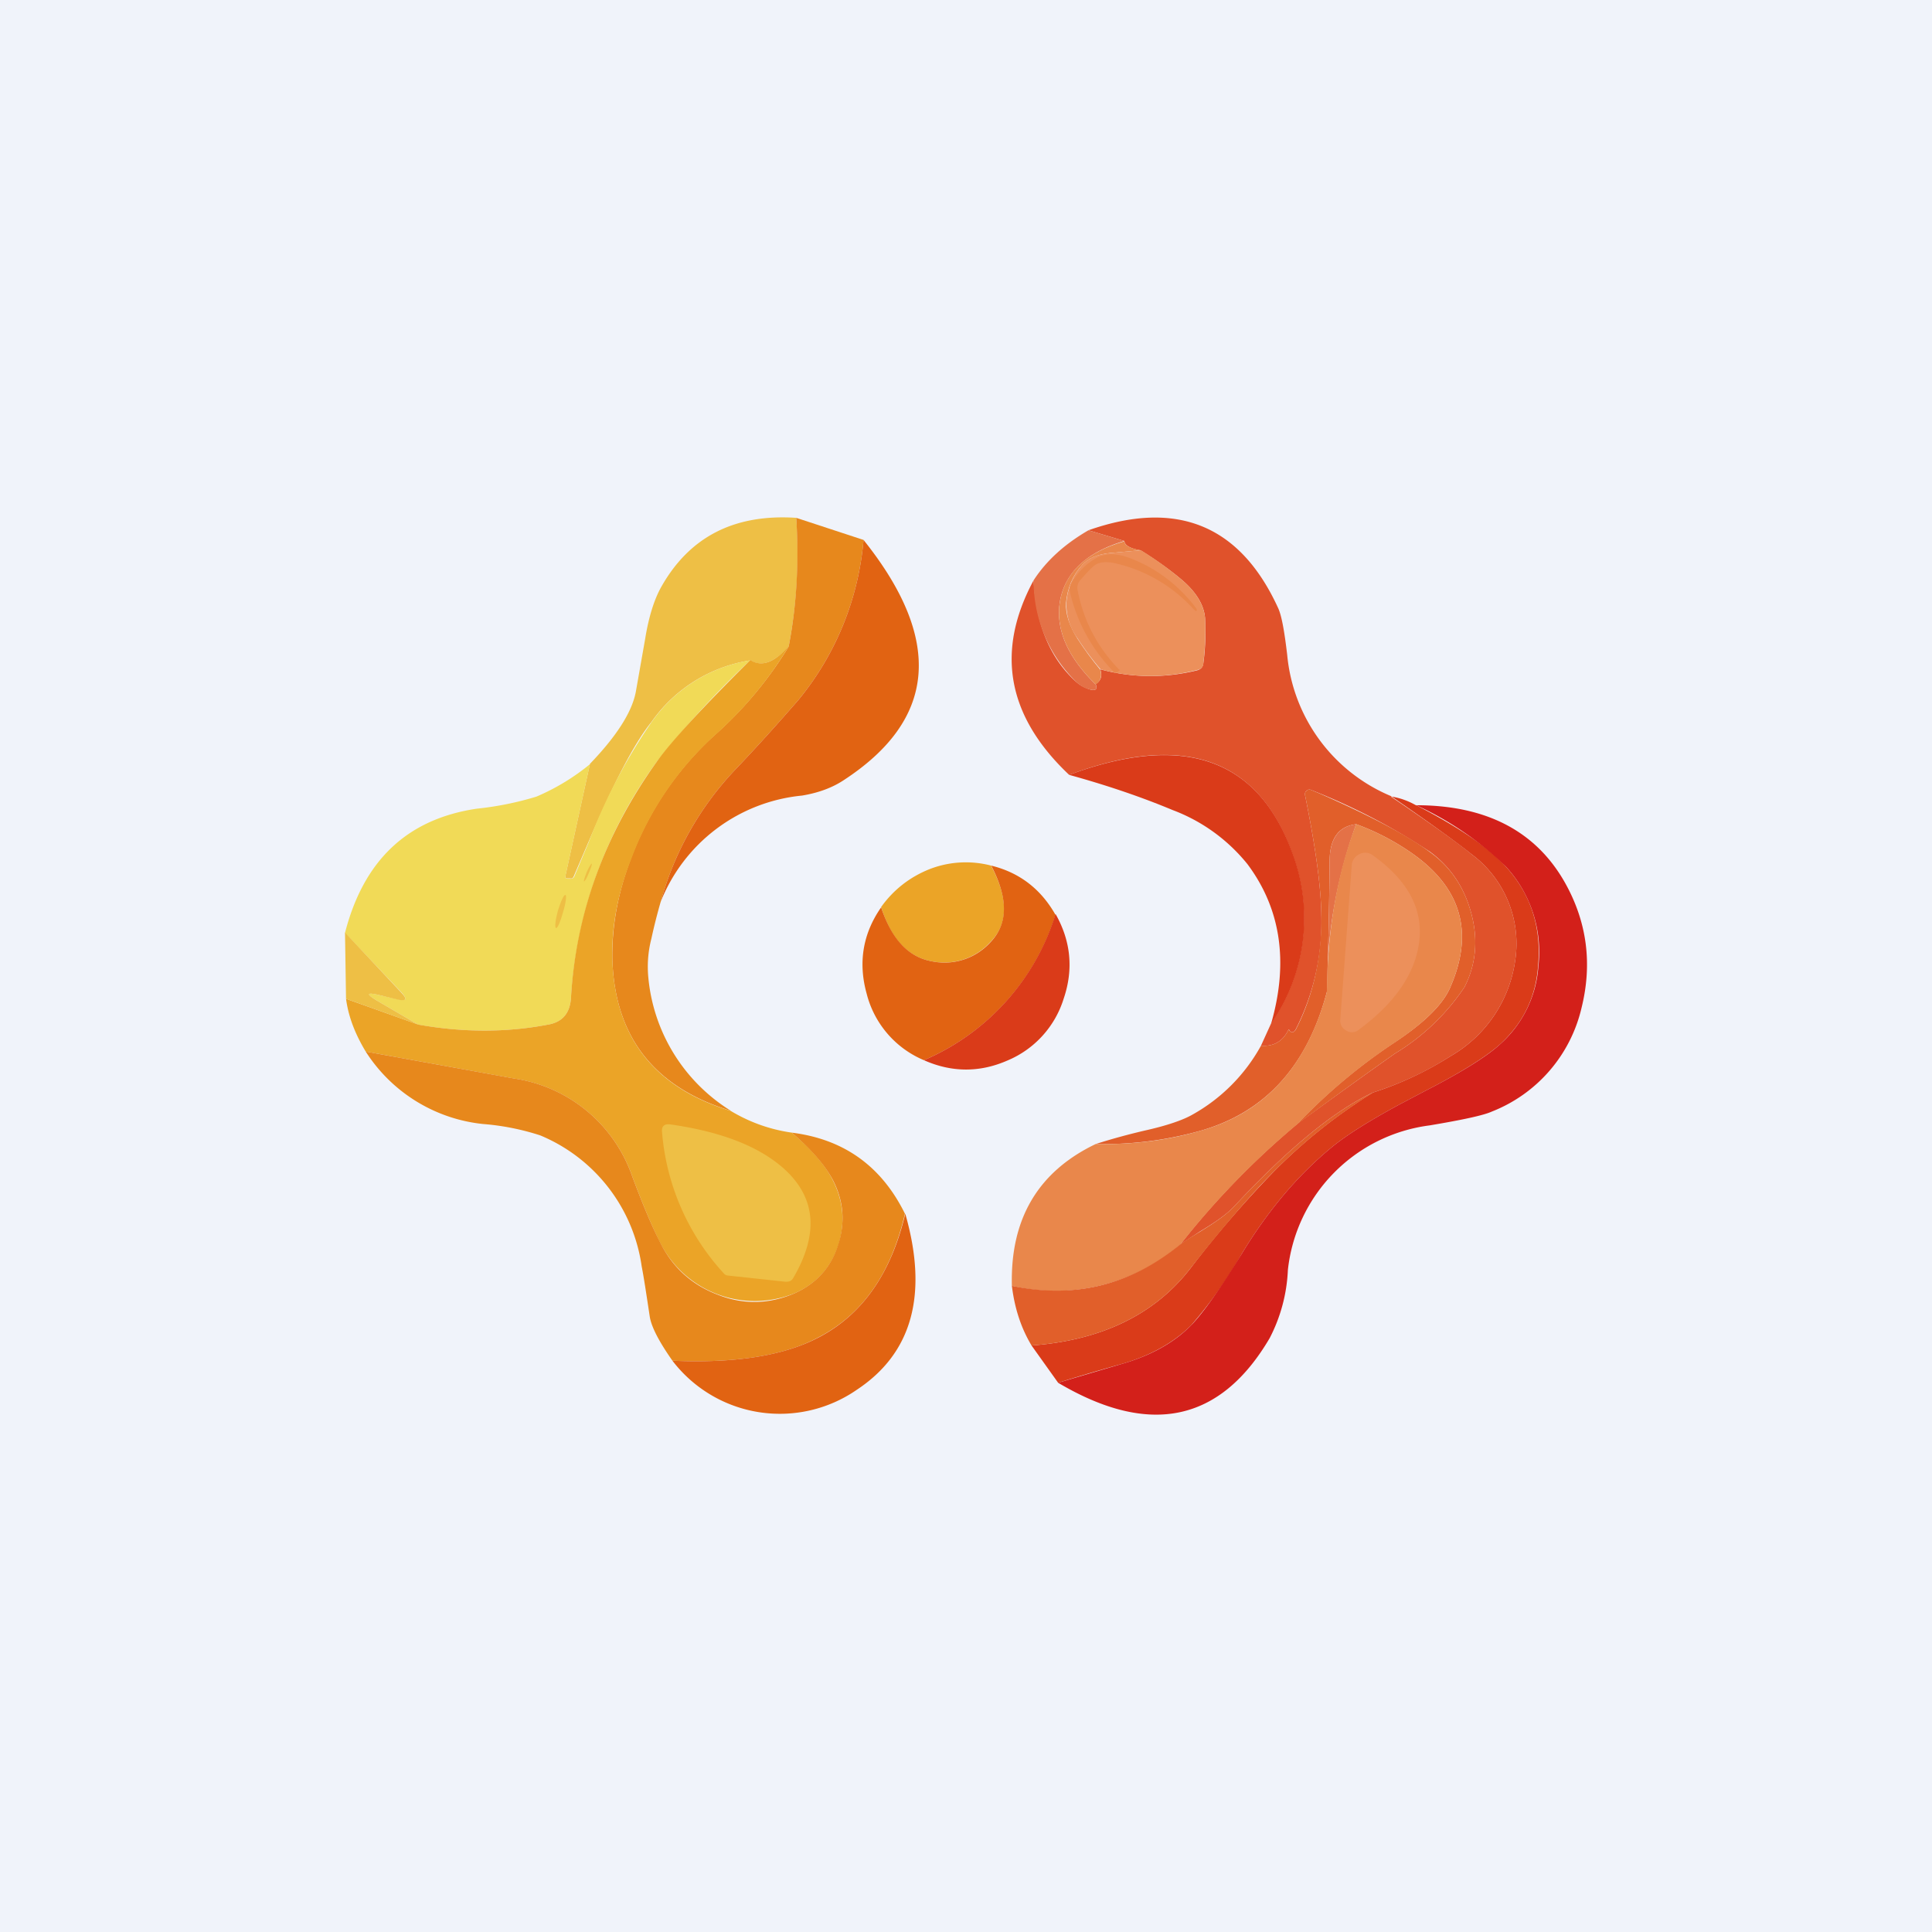
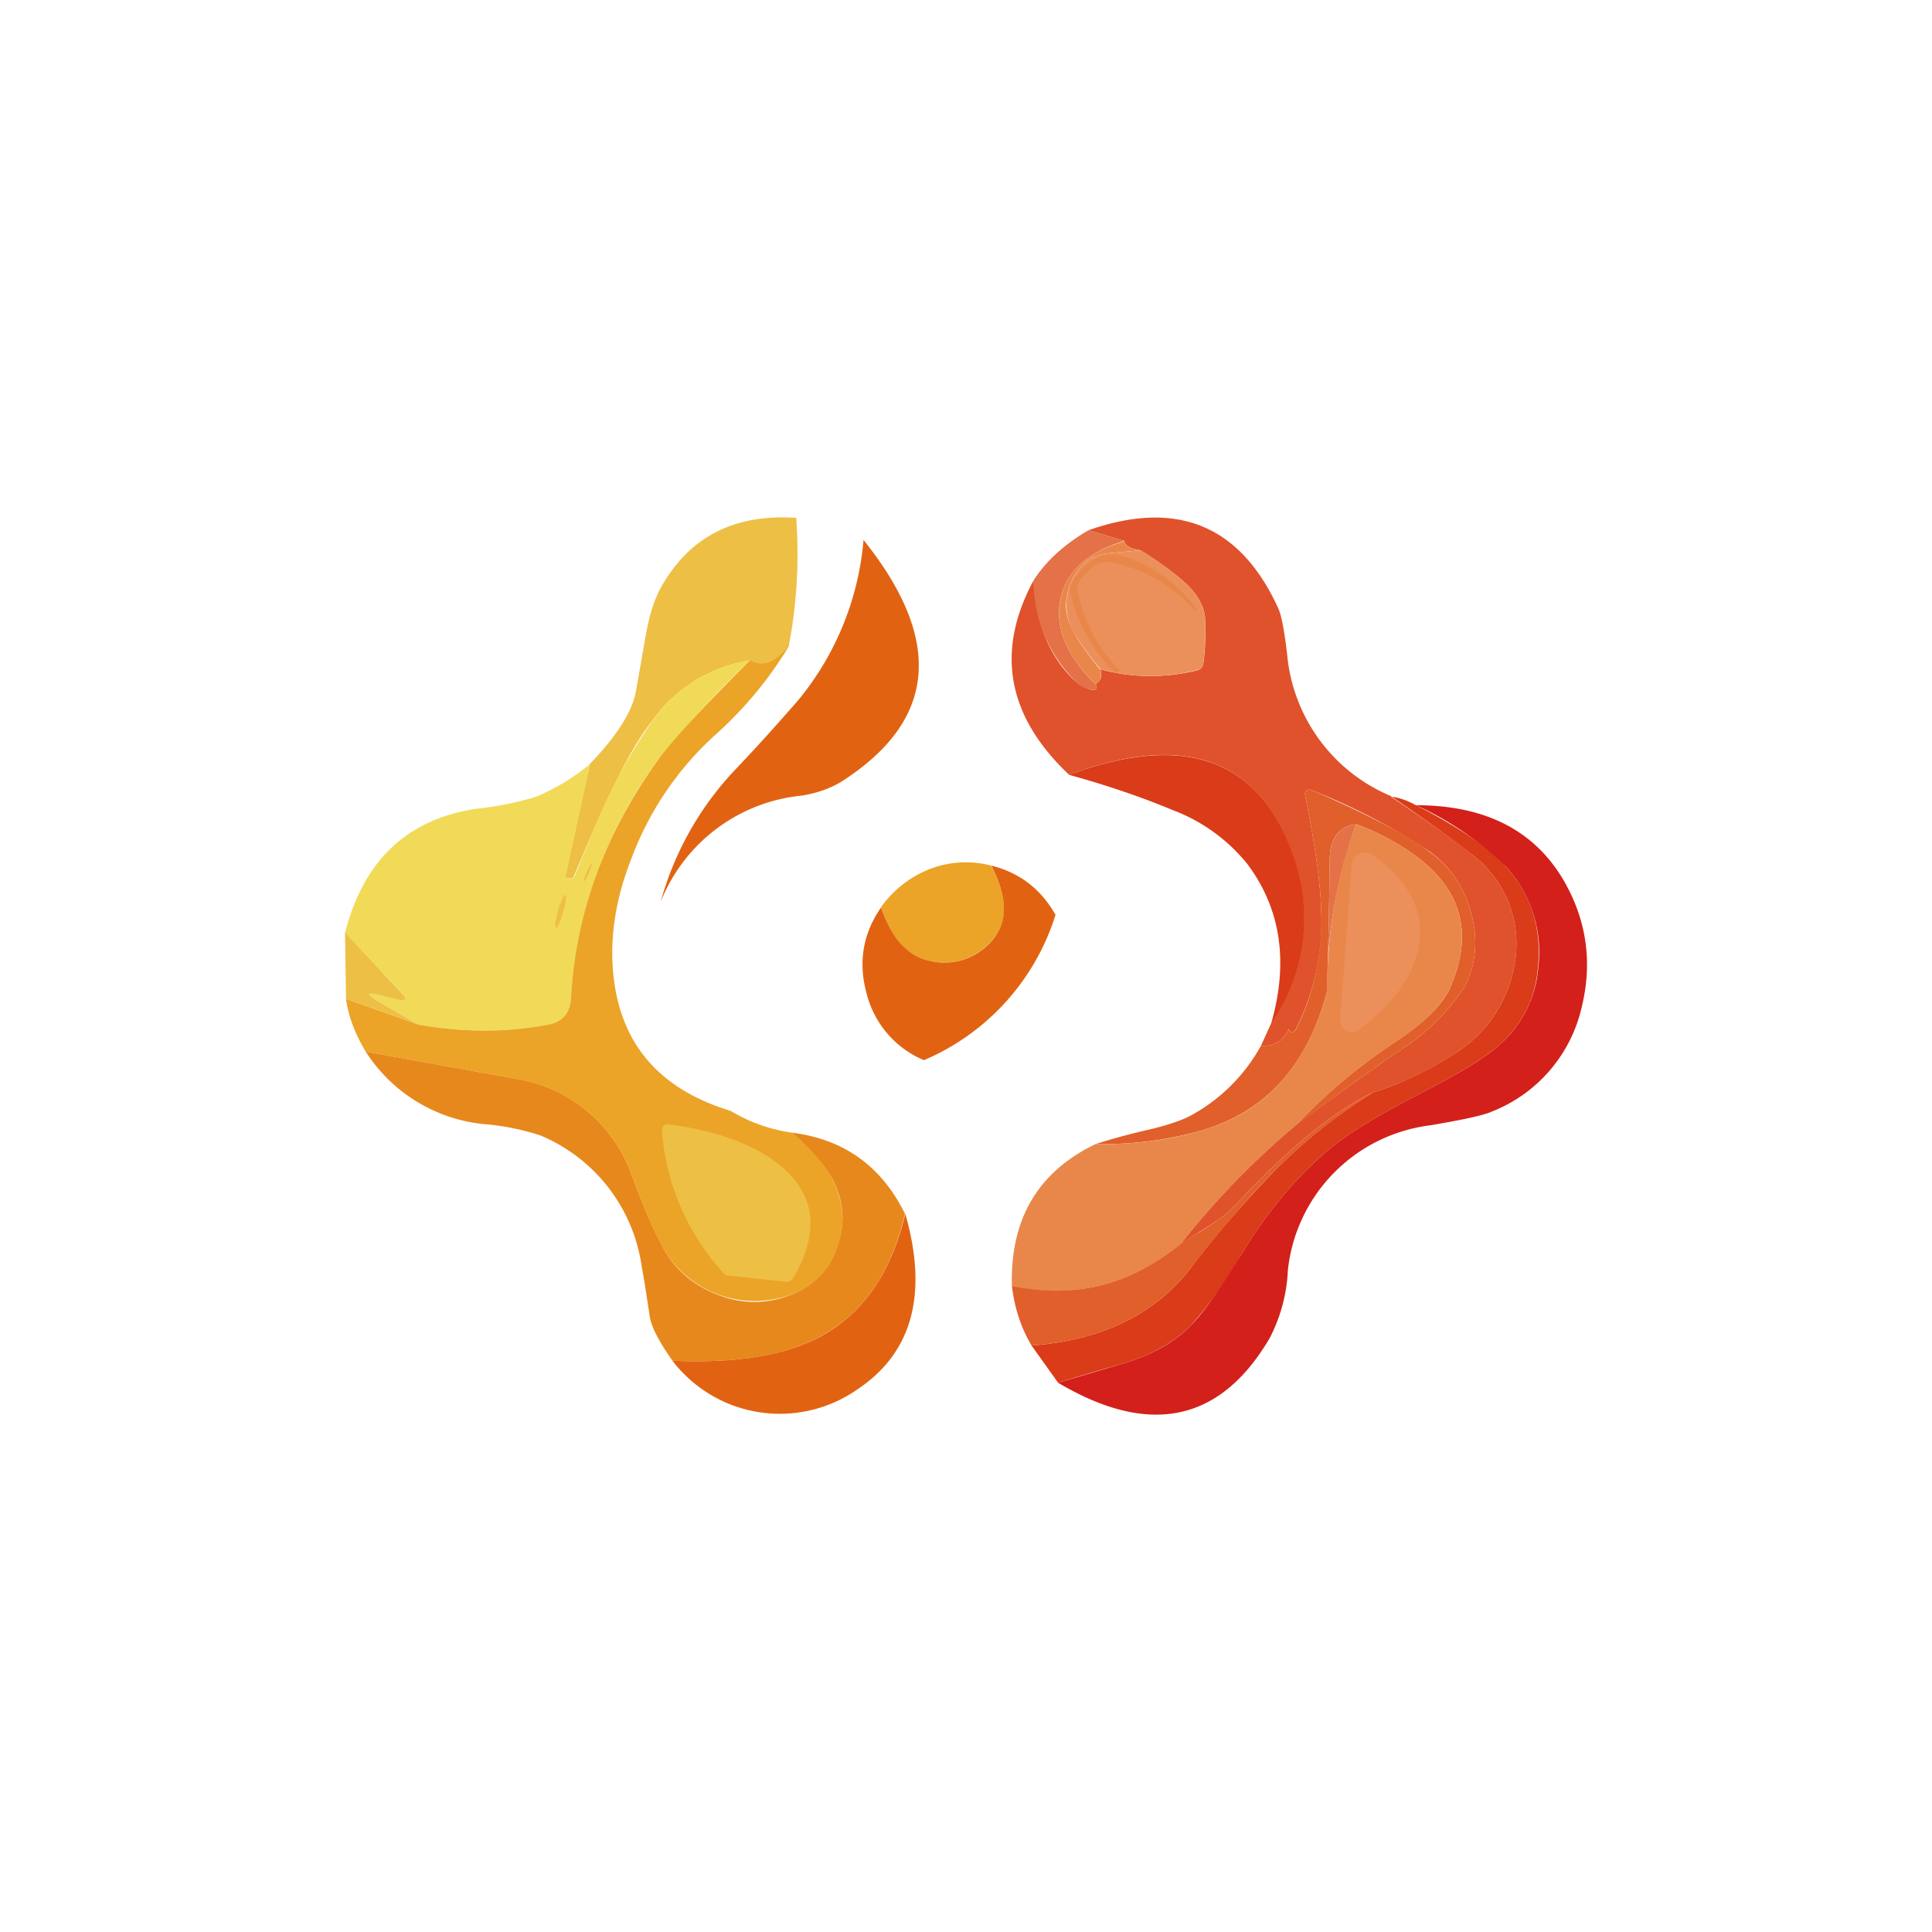
<svg xmlns="http://www.w3.org/2000/svg" width="56" height="56" viewBox="0 0 56 56">
-   <path fill="#F0F3FA" d="M0 0h56v56H0z" />
+   <path fill="#F0F3FA" d="M0 0v56H0z" />
  <path d="M23.08 15.01c.09 1.31.01 2.55-.22 3.73-.42.47-.8.6-1.1.4a4.3 4.3 0 0 0-2.88 1.79c-.5.62-1.1 1.78-1.82 3.47l-.43 1c-.02.05-.05.07-.1.06h-.1c-.04 0-.05-.03-.04-.08l.71-3.24c.77-.8 1.22-1.5 1.33-2.09l.27-1.53c.1-.62.25-1.1.44-1.46.82-1.49 2.13-2.17 3.94-2.05Z" fill="#EEBF45" />
-   <path d="M25.03 15.65a8.42 8.42 0 0 1-1.88 4.63c-.6.69-1.21 1.37-1.84 2.03a9.05 9.05 0 0 0-2.16 3.83c-.1.35-.19.7-.27 1.07-.1.39-.12.76-.09 1.1a5.1 5.1 0 0 0 2.4 3.89c-2.22-.68-3.36-2.13-3.44-4.37-.02-.95.15-1.93.54-2.95a9.14 9.14 0 0 1 2.5-3.64 11.2 11.2 0 0 0 2.07-2.5c.23-1.18.3-2.42.22-3.73l1.95.64Z" fill="#E7881C" />
  <path d="M40.33 23.1c1.23.83 2 1.39 2.31 1.65a3.23 3.23 0 0 1 1.28 3.08 3.81 3.81 0 0 1-1.87 2.78c-.7.45-1.45.8-2.26 1.06-1.13.53-2.46 1.63-4 3.28-.2.22-.53.46-1 .74l-.58.38a23.4 23.4 0 0 1 3.4-3.5c.93-.68 1.87-1.36 2.82-2.03a6.44 6.44 0 0 0 2.02-1.93c.33-.65.4-1.36.2-2.12s-.6-1.36-1.2-1.8a18.4 18.4 0 0 0-3.44-1.79.12.12 0 0 0-.14.02.13.13 0 0 0-.04.14c.3 1.48.46 2.64.47 3.47a6.86 6.86 0 0 1-.74 3.3c-.05.09-.1.11-.16.07l-.04-.06h-.01c-.16.34-.43.5-.8.47l.3-.66a5.35 5.35 0 0 0 .6-4.93c-.99-2.74-3.14-3.5-6.46-2.26-1.8-1.7-2.14-3.58-1.03-5.64.07 1.3.49 2.28 1.24 2.95.08.07.16.12.25.16.27.12.38.09.31-.1.15-.1.2-.24.13-.43.93.25 1.87.26 2.81.03.11-.03.17-.1.18-.21.06-.43.07-.86.05-1.3-.03-.38-.25-.75-.67-1.11-.38-.32-.78-.6-1.2-.86-.3-.05-.46-.14-.47-.27l-1.04-.31c2.56-.9 4.4-.15 5.5 2.26.1.22.18.67.26 1.35a4.93 4.93 0 0 0 3.02 4.1Z" fill="#E0522B" />
  <path d="m31.55 15.37 1.04.31c-1.08.32-1.7.9-1.86 1.71-.15.81.19 1.63 1.03 2.45.07.18-.04.2-.31.1a.92.92 0 0 1-.25-.17 4.08 4.08 0 0 1-1.24-2.95c.37-.57.9-1.05 1.59-1.45Z" fill="#E47147" />
  <path d="M32.59 15.68c0 .13.17.22.48.27l-.9.08c-.37.04-.63.15-.8.34-.28.31-.43.68-.47 1.1-.02.31.09.66.33 1.04.2.31.42.61.66.9.06.18.02.32-.13.43-.84-.82-1.18-1.64-1.03-2.45.16-.82.78-1.39 1.86-1.7Z" fill="#E9874B" />
  <path d="M19.15 26.14a9.05 9.05 0 0 1 2.16-3.83c.63-.66 1.24-1.34 1.84-2.03a8.42 8.42 0 0 0 1.88-4.63c2.32 2.9 2.12 5.22-.6 6.98-.31.2-.7.35-1.18.43a4.92 4.92 0 0 0-4.1 3.08Z" fill="#E16312" />
  <path d="M33.07 15.95c.41.25.81.54 1.19.86.42.36.64.73.67 1.12.02.43 0 .86-.05 1.29 0 .11-.07.18-.18.2-.94.24-1.88.23-2.8-.02a8.53 8.53 0 0 1-.67-.9 1.67 1.67 0 0 1-.32-1.03c.03-.42.19-.79.46-1.1.17-.19.43-.3.8-.34l.9-.08Z" fill="#EC905B" />
  <path d="M32.45 19.4v.04l-.07.04c-.03.03-.06.03-.09 0a4.86 4.86 0 0 1-1.27-2.29.38.38 0 0 1 .04-.3c.2-.32.43-.56.73-.72.25-.14.57-.14.97.01.73.28 1.35.74 1.85 1.37.06.08.09.12.08.14l-.01.02c-.01.01-.04-.01-.1-.07a4.36 4.36 0 0 0-2.2-1.3c-.32-.08-.55-.05-.68.07-.12.1-.25.25-.4.42a.34.34 0 0 0-.06.3c.17.87.57 1.63 1.2 2.28Z" fill="#E9874B" />
  <path d="M21.75 19.13a28.97 28.97 0 0 0-2.7 2.93 12.98 12.98 0 0 0-2.5 6.87c-.03.44-.25.7-.67.77-1.2.23-2.45.23-3.76 0l-1.2-.7c-.3-.18-.3-.24.02-.17l.62.14c.22.05.25-.01.08-.2L10 27.04c.54-2.1 1.8-3.3 3.82-3.6a9.1 9.1 0 0 0 1.73-.35 6.39 6.39 0 0 0 1.55-.94l-.71 3.24c-.01.05 0 .07.05.08h.1c.04 0 .07-.01.1-.05l.42-1a16.3 16.3 0 0 1 1.82-3.48 4.3 4.3 0 0 1 2.87-1.8Z" fill="#F1DA57" />
  <path d="M22.86 18.74a11.2 11.2 0 0 1-2.06 2.5 9.15 9.15 0 0 0-2.5 3.65c-.4 1.01-.58 2-.55 2.94.08 2.24 1.22 3.7 3.43 4.37.55.33 1.14.54 1.77.63.58.49.98.95 1.2 1.4.3.6.35 1.22.15 1.86-.21.64-.62 1.1-1.23 1.38a3.07 3.07 0 0 1-3.96-1.5c-.22-.44-.48-1.06-.78-1.86a4.29 4.29 0 0 0-3.44-2.85l-4.29-.78c-.3-.5-.5-1-.57-1.53l2.1.75c1.3.23 2.55.23 3.75 0 .42-.07.64-.33.67-.77.14-2.46.98-4.75 2.5-6.87.4-.56 1.3-1.54 2.7-2.93.32.21.69.08 1.1-.39Z" fill="#EBA427" />
  <path d="M36.85 29.65c.5-1.76.28-3.3-.69-4.6a5.07 5.07 0 0 0-2.17-1.57c-.91-.38-1.91-.72-3-1.02 3.32-1.23 5.47-.48 6.47 2.26a5.35 5.35 0 0 1-.6 4.93Z" fill="#DA3B19" />
  <path d="M37.6 32.58c.86-.9 1.8-1.69 2.83-2.37.86-.57 1.4-1.1 1.61-1.6.68-1.56.33-2.84-1.06-3.84a7 7 0 0 0-1.67-.88c-.5.06-.76.4-.77 1.04-.01 1.31-.04 2.59-.08 3.82-.57 2.16-1.8 3.5-3.68 4.03-.97.27-1.97.4-3.02.38.47-.15.95-.28 1.42-.39.63-.14 1.1-.3 1.38-.46a5.1 5.1 0 0 0 1.99-2c.37.03.64-.13.8-.47 0-.01 0-.01 0 0l.05.06c.06.04.11.02.16-.06.5-.97.75-2.08.74-3.3-.01-.84-.17-2-.47-3.48-.02-.06 0-.1.04-.14a.12.12 0 0 1 .14-.02l.24.1c1.5.66 2.57 1.23 3.2 1.7.6.43 1 1.03 1.2 1.79.2.76.13 1.47-.2 2.12a6.44 6.44 0 0 1-2.02 1.93c-.95.67-1.89 1.35-2.82 2.04Z" fill="#E15F2A" />
  <path d="M41.05 23.34c1.2.62 2.07 1.2 2.59 1.77.73.8 1.05 1.77.94 2.91-.07.9-.44 1.64-1.09 2.24-.4.36-1.11.81-2.16 1.35l-.74.39c-.89.48-1.54.89-1.96 1.23-.98.8-1.86 1.83-2.63 3.1a13.1 13.1 0 0 1-1.47 2.08c-.5.5-1.17.88-2 1.12-.57.16-1.19.34-1.86.55L29.9 39c2.03-.15 3.57-.9 4.6-2.23a31.29 31.29 0 0 1 2.44-2.83c.88-.89 1.84-1.64 2.85-2.27a9.7 9.7 0 0 0 2.26-1.06 3.81 3.81 0 0 0 1.87-2.78 3.23 3.23 0 0 0-1.28-3.08c-.32-.26-1.08-.82-2.3-1.66.25.04.49.13.7.25Z" fill="#DA3B19" />
  <path d="m30.67 40.08 1.86-.55c.83-.24 1.5-.61 2-1.12.34-.35.83-1.04 1.47-2.08.77-1.27 1.65-2.3 2.63-3.1.42-.34 1.07-.75 1.96-1.23l.74-.39c1.05-.54 1.77-.99 2.16-1.35a3.33 3.33 0 0 0 1.1-2.24 3.65 3.65 0 0 0-.95-2.91 9.23 9.23 0 0 0-2.59-1.77c2.04 0 3.48.76 4.32 2.26.63 1.13.79 2.34.47 3.62a4.27 4.27 0 0 1-2.6 3c-.24.11-.85.24-1.8.4a4.74 4.74 0 0 0-4.11 4.19 4.72 4.72 0 0 1-.53 1.98c-1.43 2.43-3.48 2.86-6.13 1.29Z" fill="#D3201A" />
  <path d="M39.31 23.89a14.07 14.07 0 0 0-.85 4.86c.04-1.23.07-2.5.08-3.82.01-.63.27-.98.77-1.04Z" fill="#E47147" />
  <path d="M39.31 23.89a7 7 0 0 1 1.67.88c1.39 1 1.74 2.28 1.06 3.84-.21.5-.75 1.03-1.6 1.6a16.39 16.39 0 0 0-2.83 2.37 23.4 23.4 0 0 0-3.4 3.5 5.55 5.55 0 0 1-4.88 1.19c-.05-1.94.76-3.31 2.43-4.11 1.05.02 2.05-.1 3.02-.38 1.88-.52 3.1-1.87 3.68-4.03.02-1.82.3-3.44.85-4.86Z" fill="#E9874B" />
  <path d="M17.01 25.27c-.06.15-.1.27-.08.28.02 0 .08-.1.14-.25.06-.14.1-.26.08-.27-.01 0-.08.1-.14.24Z" fill="#EEBF45" />
  <path d="m38.85 29.54.33-4.44a.38.38 0 0 1 .22-.34.36.36 0 0 1 .39.03c1.05.75 1.5 1.62 1.33 2.62-.15.88-.73 1.7-1.74 2.44a.3.3 0 0 1-.36.02.32.32 0 0 1-.17-.33Z" fill="#EC905B" />
  <path d="M16.17 26.4c-.07.26-.1.49-.05.5.04.01.13-.2.2-.46.08-.26.11-.49.07-.5-.05-.01-.14.2-.22.46Z" fill="#EEBF45" />
  <path d="M28.73 25.1c.5.94.5 1.68-.02 2.2a1.8 1.8 0 0 1-1.72.56c-.68-.13-1.16-.65-1.45-1.57.36-.5.83-.87 1.41-1.1a2.9 2.9 0 0 1 1.78-.1Z" fill="#EBA427" />
  <path d="M30.6 26.5a6.77 6.77 0 0 1-3.82 4.23 2.85 2.85 0 0 1-1.66-1.93c-.25-.9-.11-1.74.42-2.5.3.9.77 1.43 1.45 1.56a1.8 1.8 0 0 0 1.72-.55c.51-.53.52-1.27.02-2.22.82.2 1.44.68 1.86 1.42Z" fill="#E16312" />
-   <path d="M30.6 26.5c.44.78.52 1.6.23 2.45a2.86 2.86 0 0 1-1.63 1.79c-.8.35-1.61.35-2.42-.01a6.77 6.77 0 0 0 3.81-4.22Z" fill="#DA3B19" />
  <path d="m12.12 29.7-2.09-.75-.03-1.92 1.64 1.75c.17.18.14.24-.08.2l-.62-.15c-.32-.07-.32-.01-.02.17l1.2.7Z" fill="#EEBF45" />
  <path d="M22.95 32.83c1.51.19 2.6.97 3.28 2.35-.4 1.73-1.23 2.92-2.5 3.58-1 .54-2.43.76-4.24.68-.4-.57-.62-1-.66-1.3-.1-.66-.17-1.13-.23-1.43a4.85 4.85 0 0 0-2.94-3.8 7.16 7.16 0 0 0-1.66-.33 4.6 4.6 0 0 1-3.4-2.1l4.3.78a4.29 4.29 0 0 1 3.43 2.85c.3.8.56 1.42.78 1.85.36.76.93 1.28 1.7 1.57.76.3 1.52.27 2.26-.06.6-.28 1.02-.74 1.22-1.38.21-.64.17-1.26-.14-1.87-.23-.44-.63-.9-1.2-1.39Z" fill="#E7881C" />
  <path d="M39.8 31.67a15.75 15.75 0 0 0-2.86 2.27c-.7.7-1.51 1.65-2.44 2.83-1.03 1.33-2.57 2.08-4.6 2.23-.3-.5-.49-1.07-.57-1.73 1.8.38 3.43-.01 4.88-1.2.13-.1.33-.22.59-.38.46-.28.79-.52.99-.74 1.54-1.65 2.87-2.75 4-3.28Z" fill="#E15F2A" />
  <path d="M21.08 36.97a.17.17 0 0 1-.1-.06 6.87 6.87 0 0 1-1.79-4.09c-.02-.17.06-.25.23-.23 1.41.2 2.5.6 3.24 1.23.98.84 1.1 1.9.34 3.21-.05.1-.13.13-.25.12l-1.67-.18Z" fill="#EEBF45" />
  <path d="M19.49 39.44c1.81.08 3.23-.14 4.25-.68 1.26-.66 2.09-1.85 2.5-3.58.67 2.34.2 4.04-1.4 5.1a3.92 3.92 0 0 1-5.35-.84Z" fill="#E16312" />
</svg>